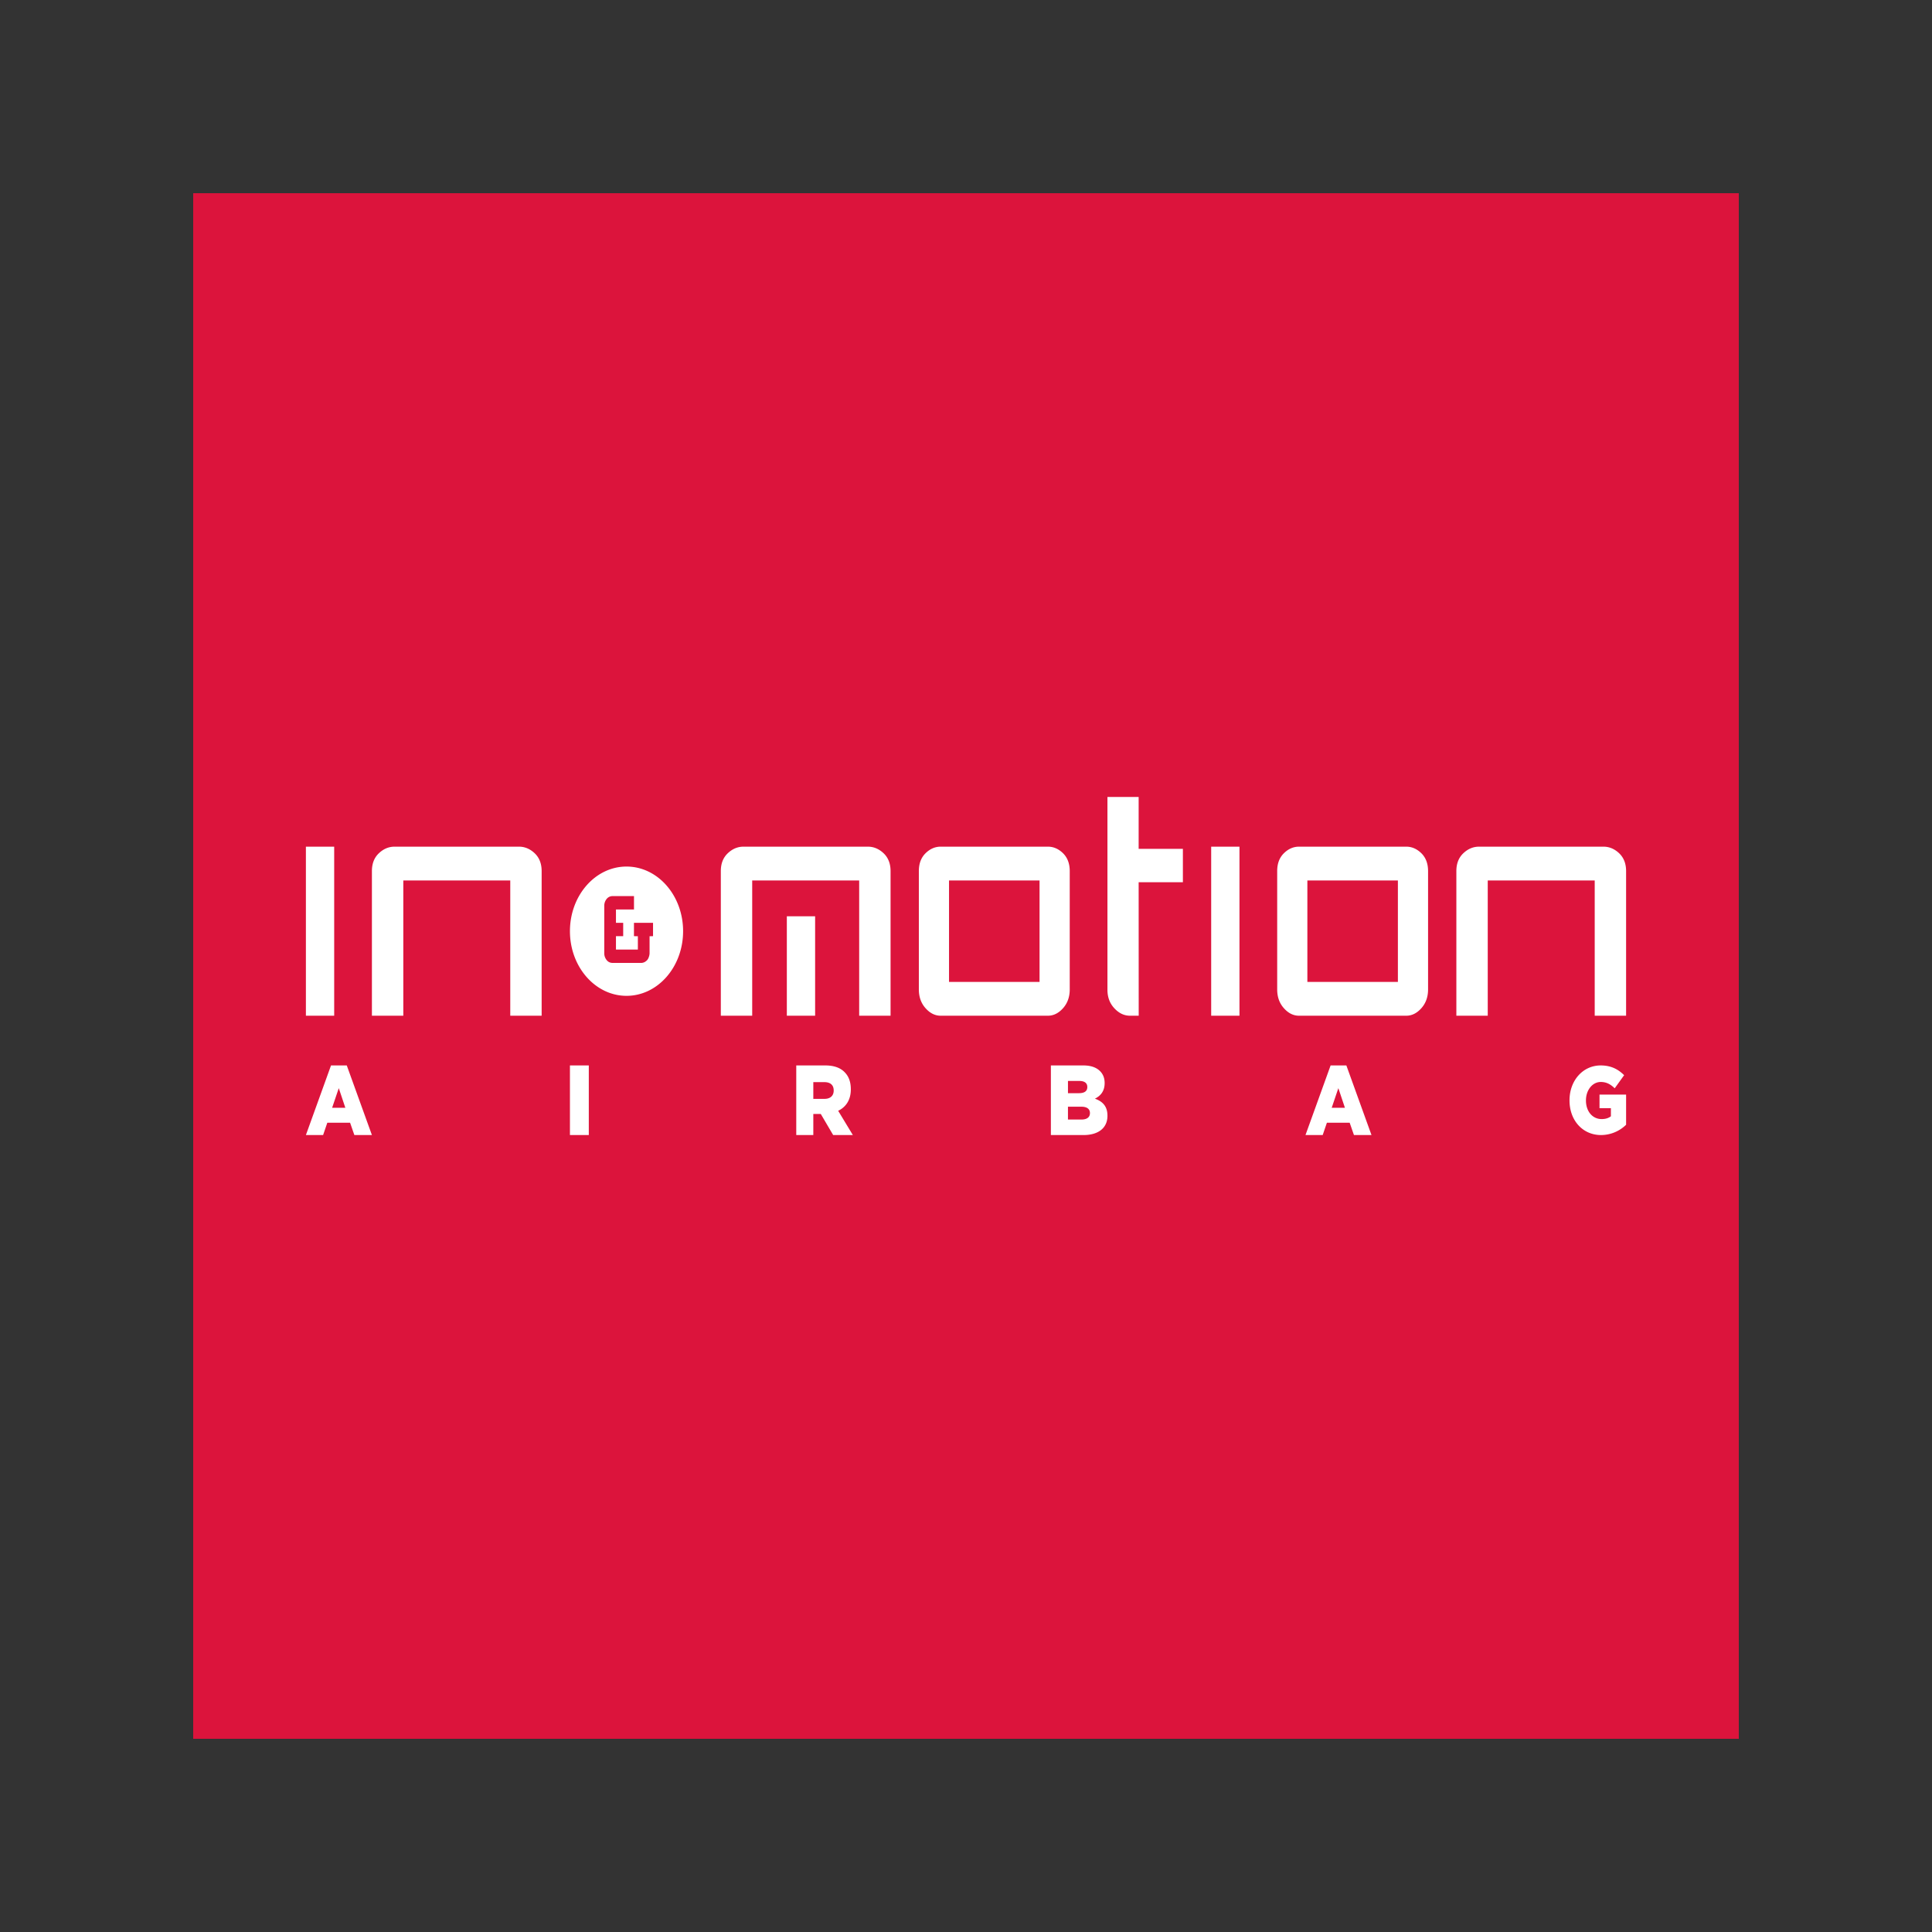
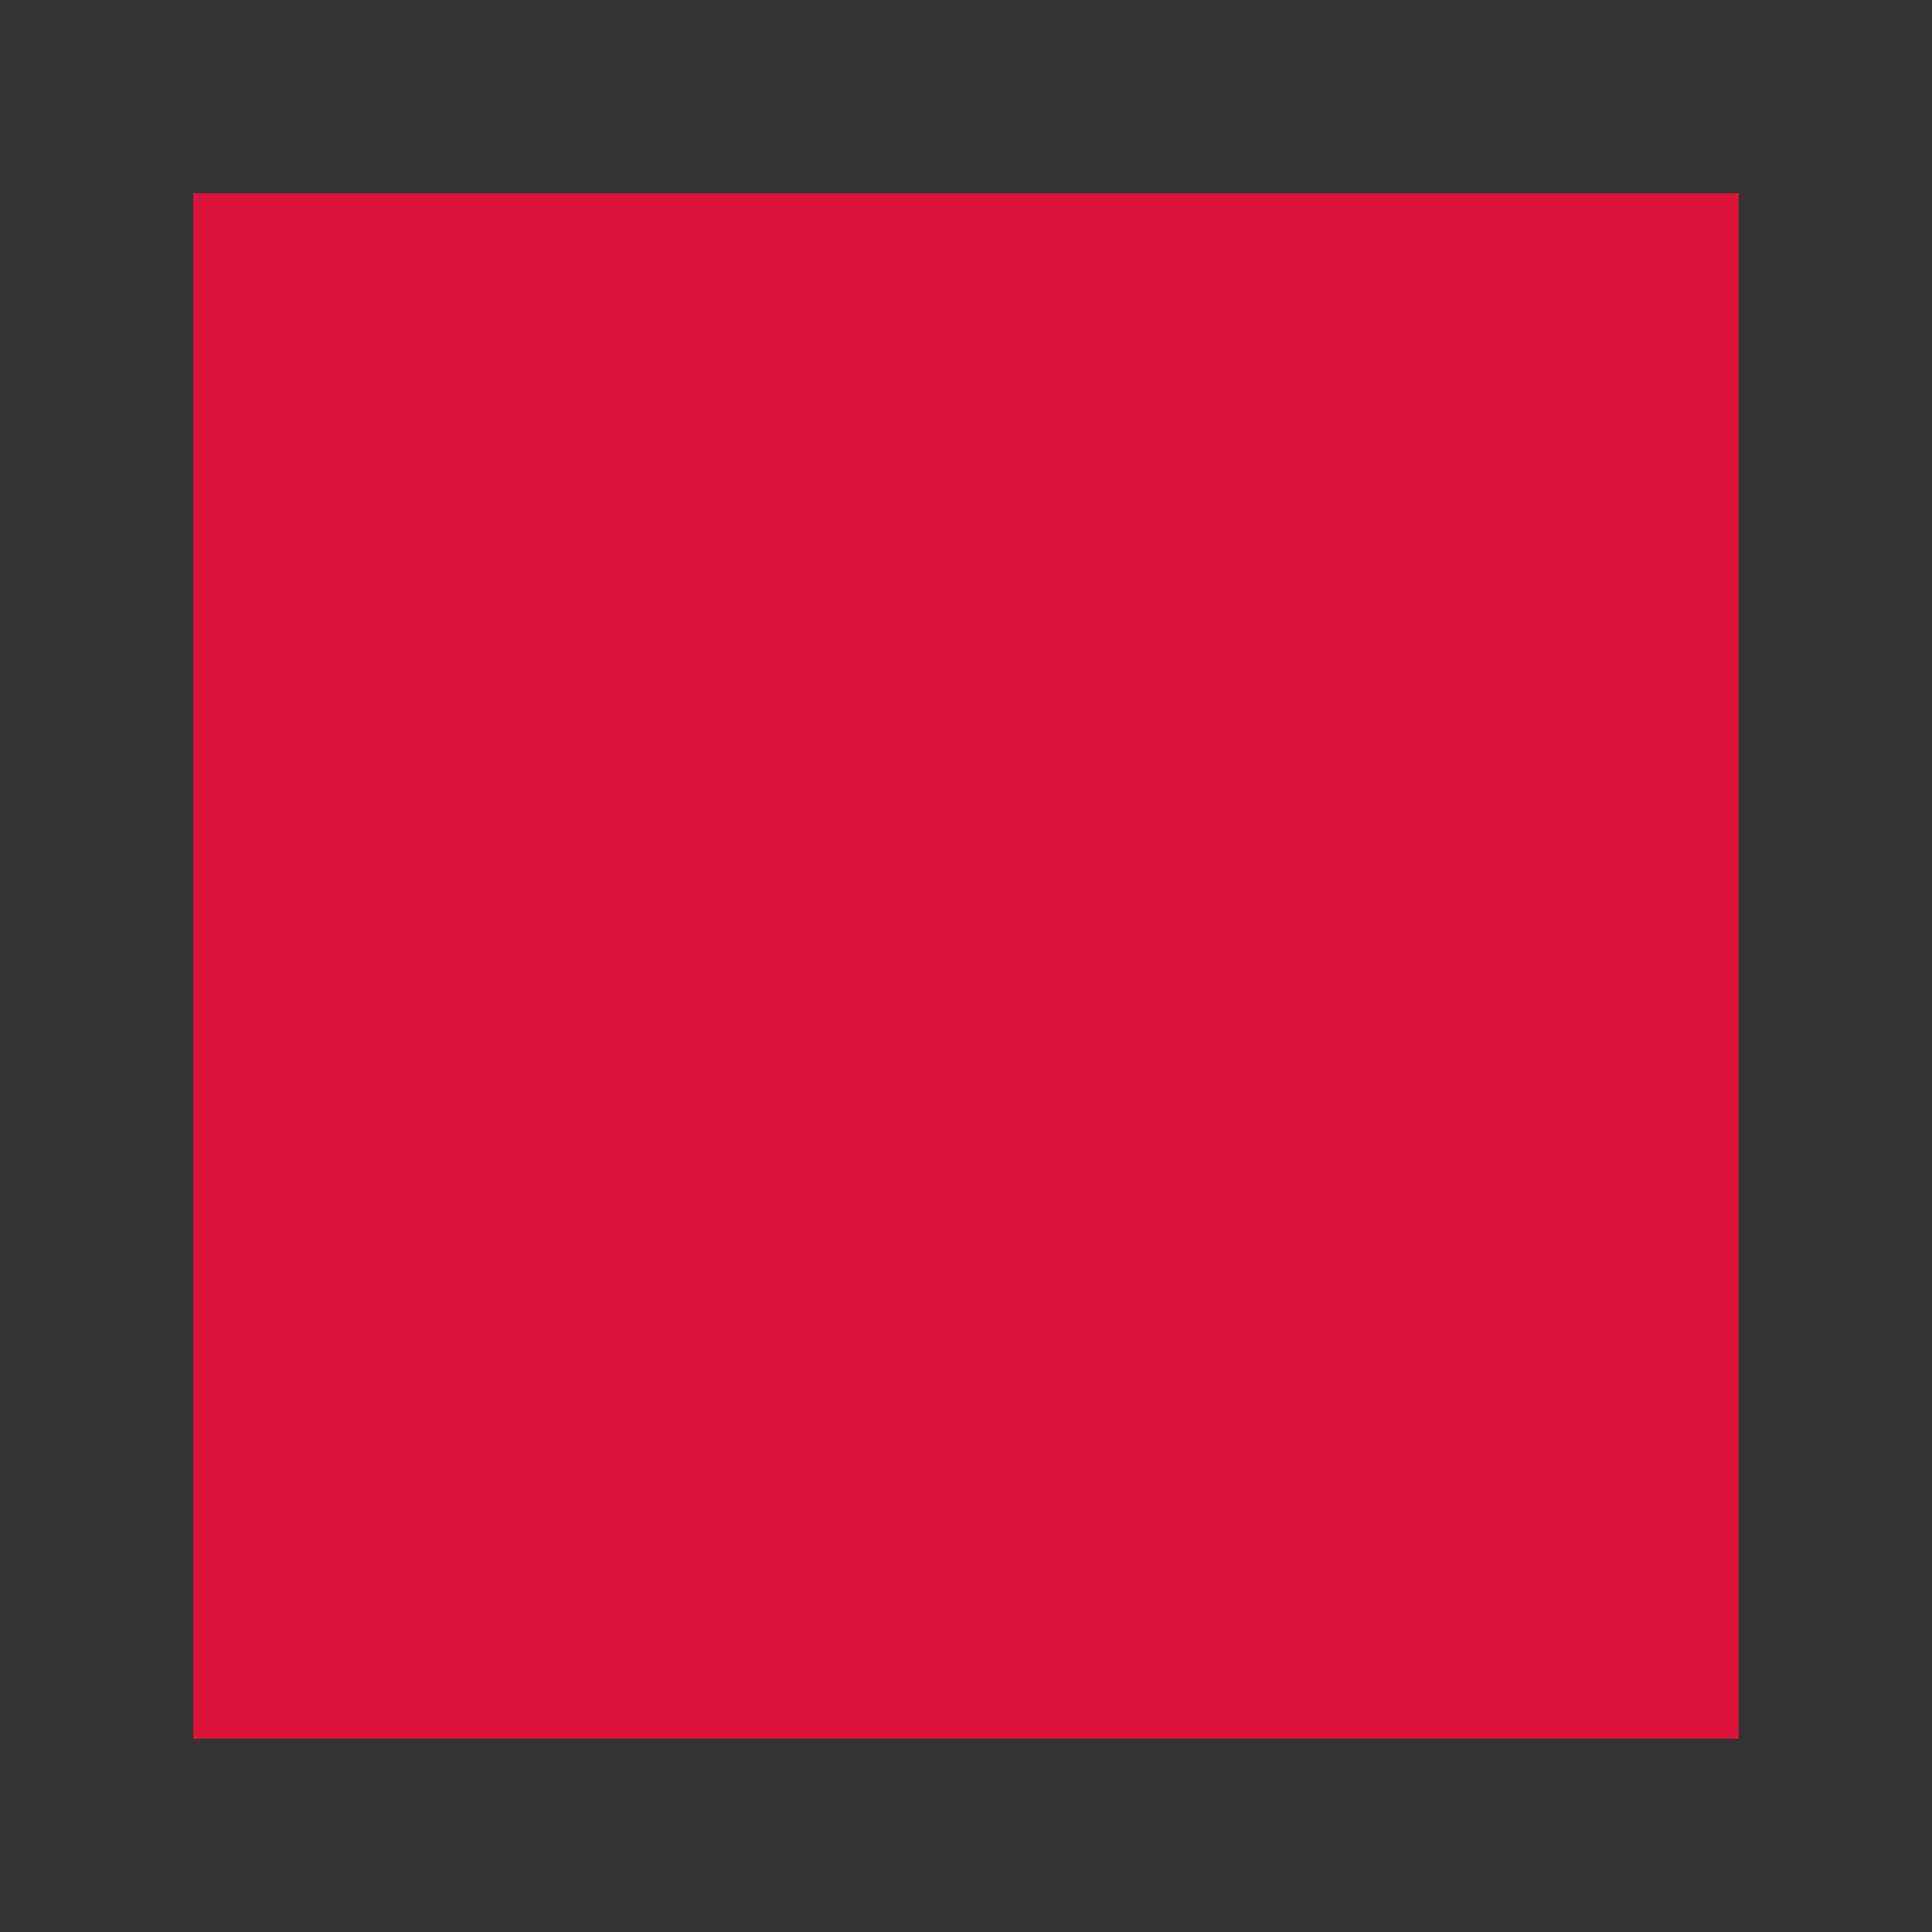
<svg xmlns="http://www.w3.org/2000/svg" width="240" height="240" fill="none">
  <rect width="100%" height="100%" fill="#333333" stroke="none" />
-   <path fill="#DC143C" d="M24 24h192v192H24z" />
-   <path fill="#fff" d="M194.971 136.701v-.025c0-2.423 1.642-4.323 3.868-4.323 1.263 0 2.156.451 2.915 1.211l-1.17 1.629c-.513-.5-1.025-.786-1.734-.786-1.037 0-1.837 1.012-1.837 2.282v.025c0 1.34.811 2.302 1.949 2.302.483 0 .852-.118 1.15-.345v-1.006h-1.415v-1.688H202v3.743a4.477 4.477 0 0 1-3.12 1.28c-2.237 0-3.909-1.781-3.909-4.299zm-27.899.914-.817-2.441-.827 2.441h1.644zm-1.781-5.262h1.959l3.121 8.647h-2.178l-.533-1.533h-2.828l-.524 1.533h-2.137l3.121-8.647h-.001zm-30.941 6.72c.663 0 1.045-.284 1.045-.791v-.024c0-.47-.337-.779-1.066-.779h-1.664v1.594h1.685zm-.313-3.274c.661 0 1.031-.247 1.031-.753v-.025c0-.469-.336-.741-.987-.741h-1.414v1.519h1.37zm-3.494-3.446h4.032c.986 0 1.683.272 2.144.778.314.346.503.803.503 1.396v.025c0 1-.515 1.593-1.211 1.927.954.346 1.56.939 1.56 2.112v.025c0 1.482-1.101 2.384-2.975 2.384h-4.053v-8.647zm-28.114 4.151c.72 0 1.135-.396 1.135-1.026v-.024c0-.68-.437-1.026-1.146-1.026h-1.386v2.076h1.397zm-3.515-4.151h3.613c1.167 0 1.975.346 2.488.939.446.494.676 1.161.676 2.013v.025c0 1.322-.621 2.199-1.571 2.656l1.823 3.014h-2.445l-1.539-2.619h-.927V141h-2.118v-8.647zM70.8 141v-8.647h2.343V141H70.8zm-27.9-3.385-.816-2.441-.827 2.441H42.9zm-1.78-5.262h1.958L46.2 141h-2.179l-.533-1.533H40.66L40.137 141H38l3.12-8.647zM202 126.176h-3.899v-16.8h-13.288v16.8h-3.899v-17.967c0-.933.288-1.669.867-2.216.575-.544 1.224-.817 1.949-.817h15.455c.72 0 1.371.272 1.949.817.574.547.866 1.285.866 2.216v17.967zm-39.594-4.201h11.245v-12.599h-11.245v12.6-.001zm-1.042 4.201c-.696 0-1.32-.31-1.874-.933-.556-.621-.833-1.399-.833-2.334v-14.7c0-.933.277-1.668.833-2.216.554-.544 1.178-.817 1.874-.817h13.329c.693 0 1.317.275 1.874.817.553.547.833 1.285.833 2.217v14.7c0 .934-.28 1.712-.833 2.333-.557.623-1.181.933-1.874.933h-13.329zm-10.907 0v-21h3.514v21h-3.514zm-3.514-16.582h-5.496l.007 16.582h-1.084c-.72 0-1.366-.306-1.938-.921-.574-.612-.861-1.381-.861-2.303V99h3.876v6.448h5.496v4.146zm-29.052 12.382h11.246v-12.6h-11.246v12.6zm-1.041 4.2c-.696 0-1.32-.31-1.874-.933-.557-.621-.833-1.399-.833-2.334v-14.7c0-.933.276-1.668.833-2.216.554-.544 1.178-.817 1.874-.817h13.33c.692 0 1.318.275 1.874.817.553.547.833 1.285.833 2.217v14.7c0 .934-.28 1.712-.832 2.333-.557.623-1.183.933-1.875.933h-13.331.001zm-6.221 0h-3.899v-16.8H93.441v16.8h-3.898v-17.967c0-.933.288-1.669.867-2.216.575-.544 1.224-.817 1.948-.817h15.454c.722 0 1.371.272 1.95.817.575.547.867 1.285.867 2.216v17.967zm-12.886 0v-12.352h3.514v12.352h-3.514zm-16.62-9.879v-1.661h-2.37v1.661l.485.002v1.658h-2.721v-1.66h.898v-1.661h-.898v-1.659h2.24v-1.659h-2.645a.894.894 0 0 0-.424.089.945.945 0 0 0-.342.279 1.342 1.342 0 0 0-.282.831v5.899c0 .309.094.586.282.83.19.248.444.371.766.371h3.53c.27 0 .512-.11.726-.324.216-.216.324-.657.324-.877v-2.117l.432-.002zm-3.294-8.65c3.882 0 7.028 3.595 7.028 8.029 0 4.435-3.146 8.03-7.028 8.03-3.881 0-7.029-3.595-7.029-8.03 0-4.434 3.148-8.029 7.029-8.029zm-10.543 18.529h-3.899v-16.8H50.1v16.8h-3.9v-17.967c0-.933.288-1.669.867-2.216.574-.544 1.224-.817 1.948-.817H64.47c.72 0 1.37.272 1.948.817.575.547.867 1.285.867 2.216v17.967zm-29.286 0v-21h3.514v21H38z" />
+   <path fill="#DC143C" d="M24 24h192v192H24" />
</svg>